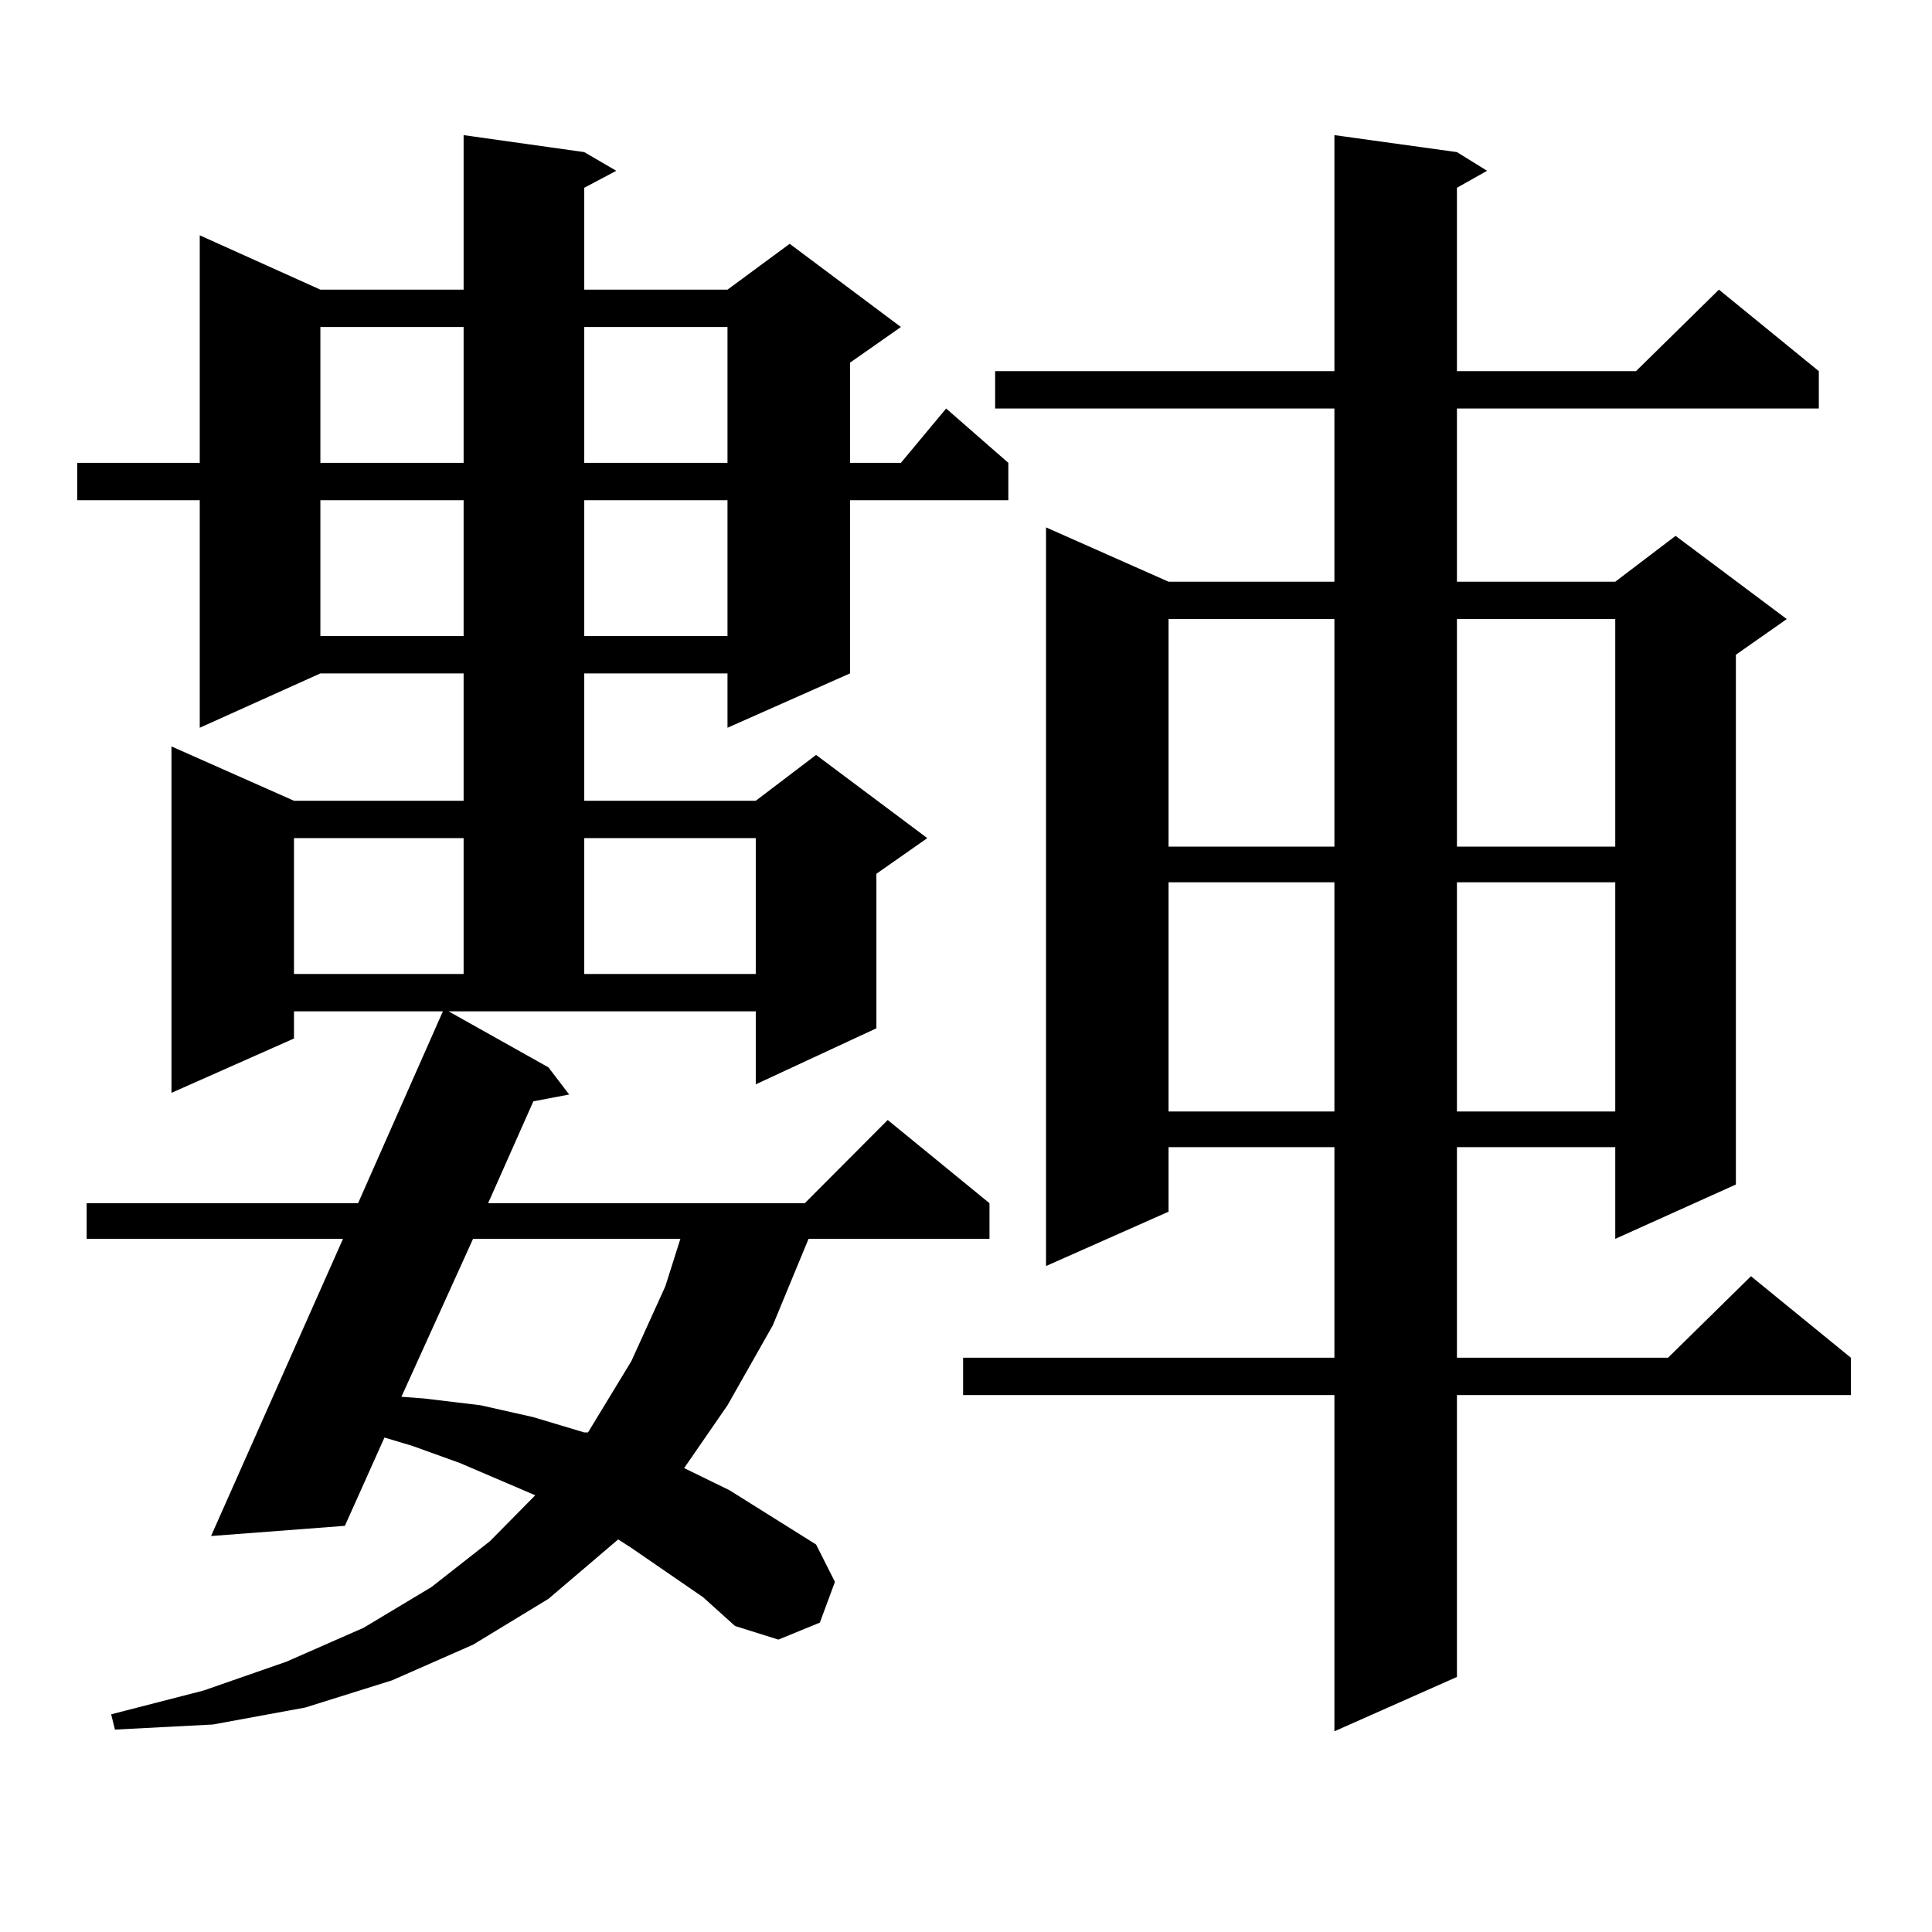
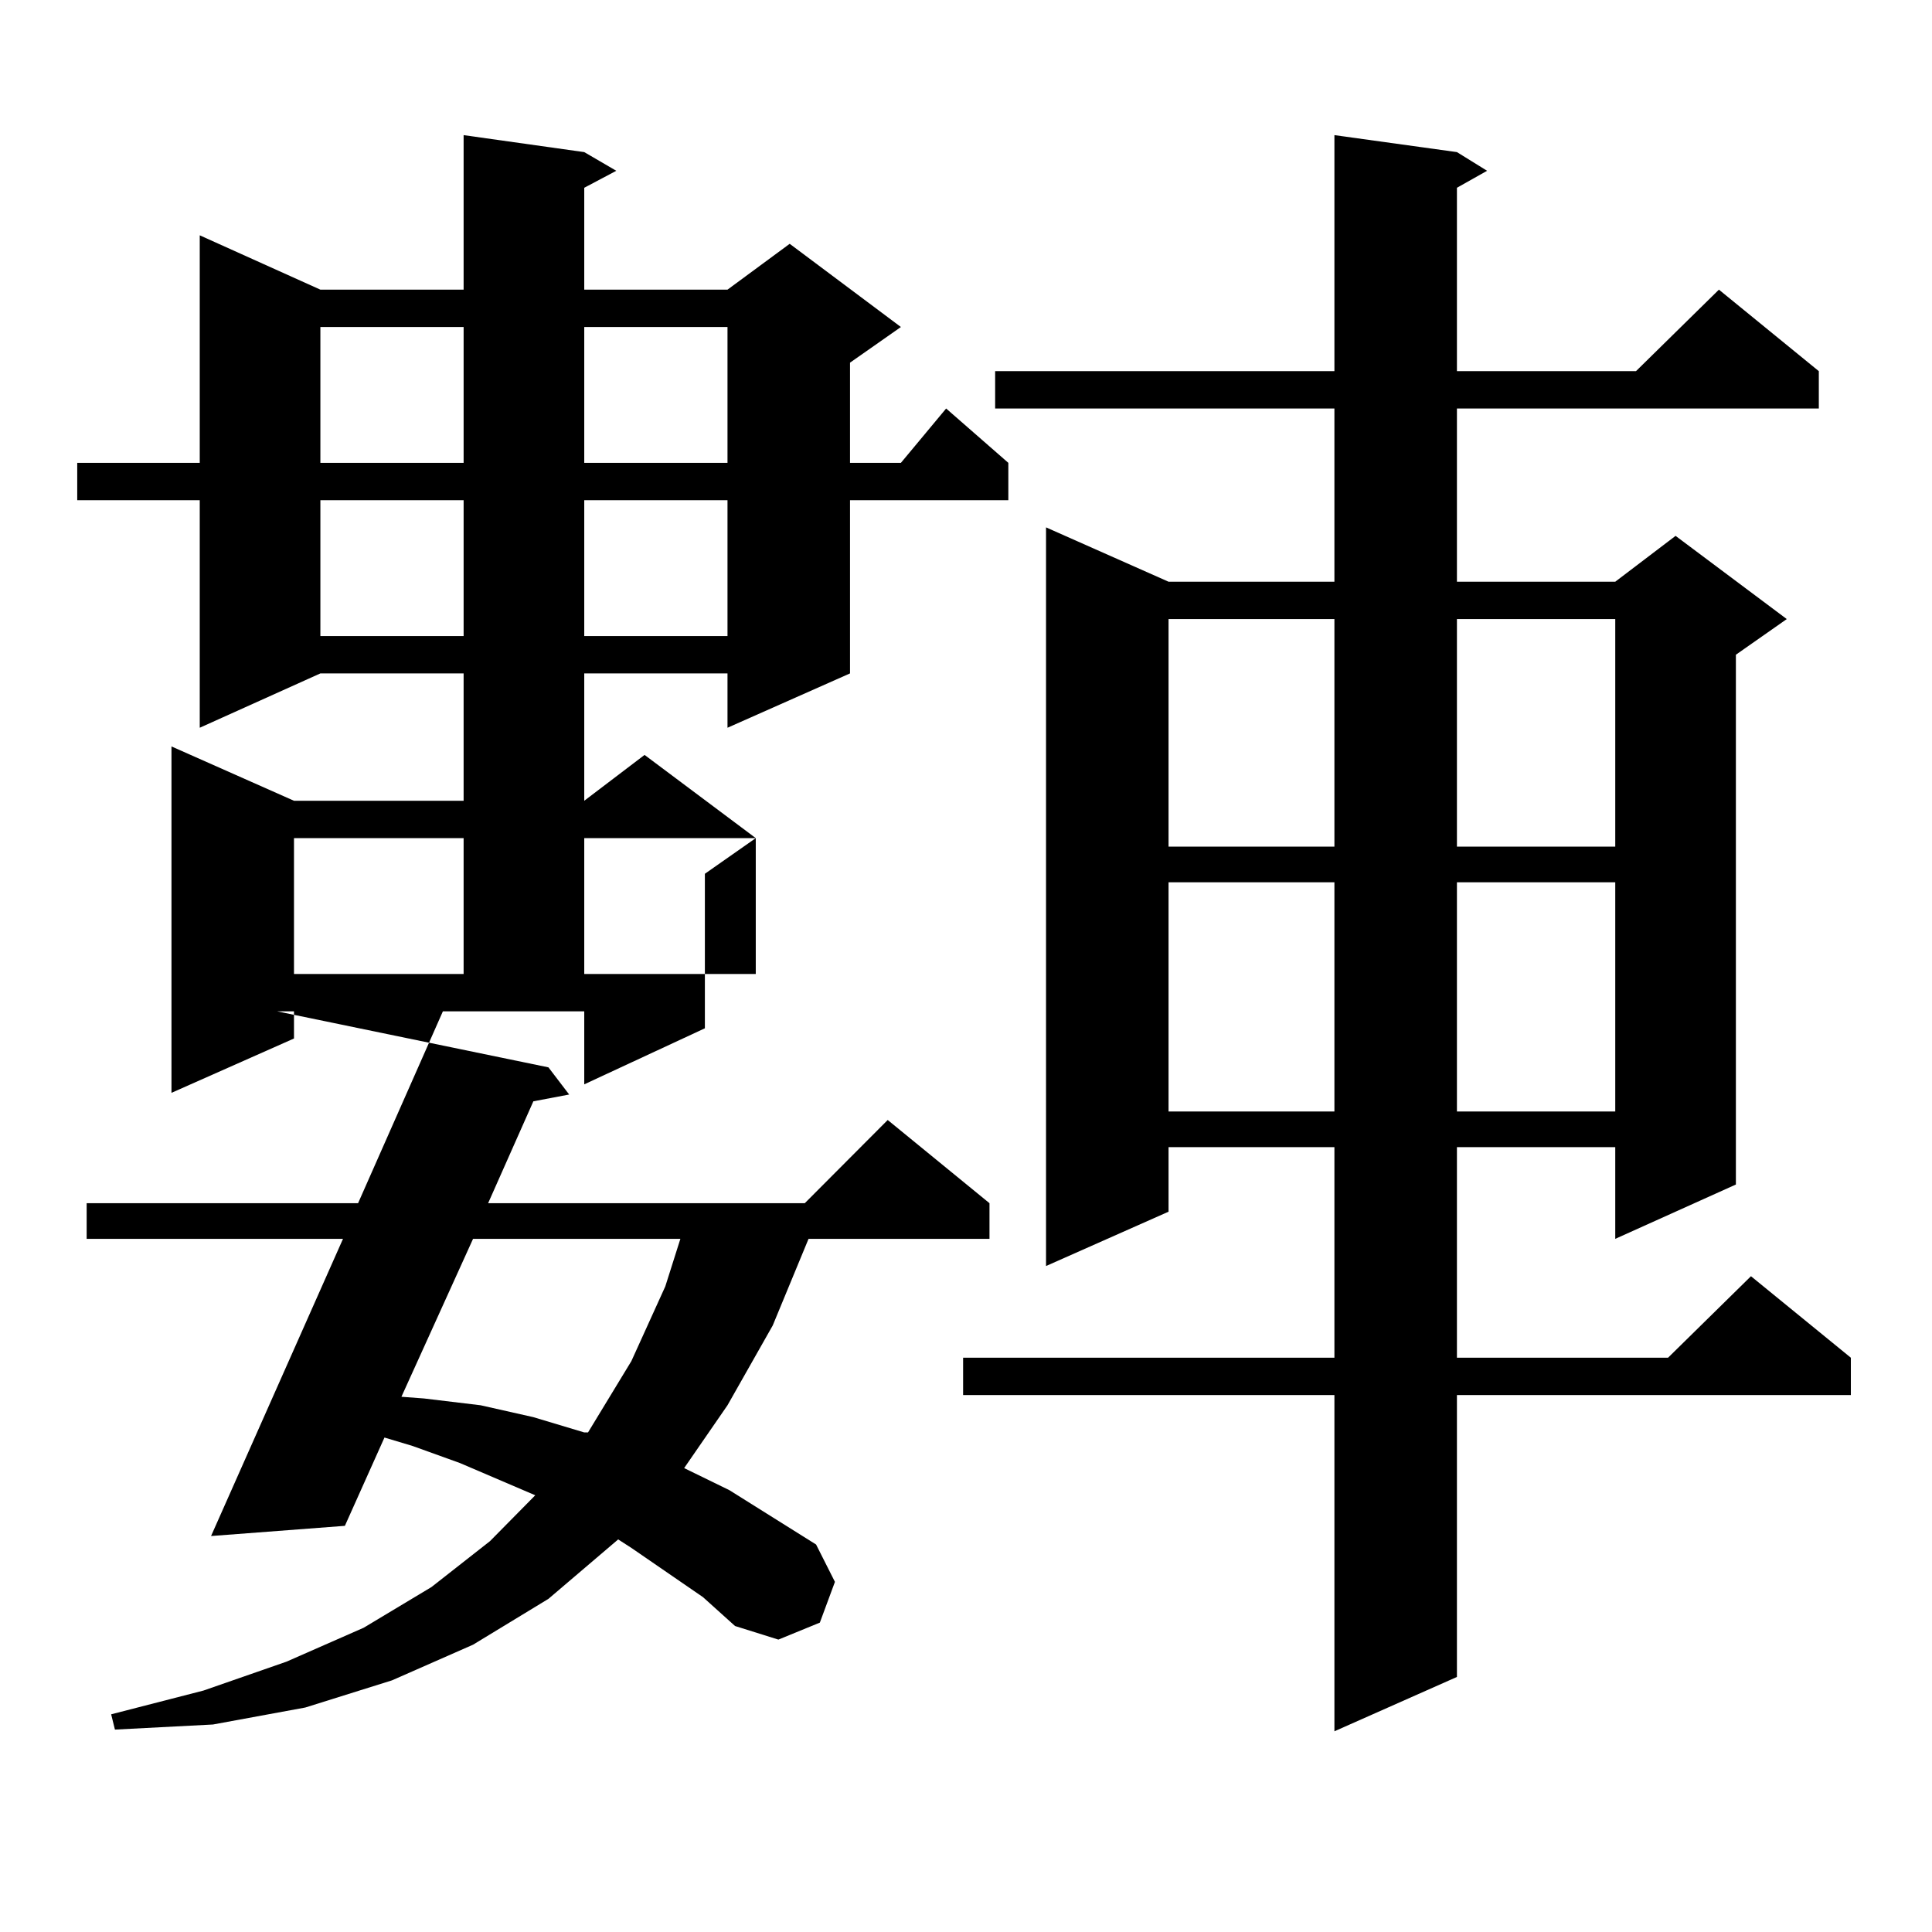
<svg xmlns="http://www.w3.org/2000/svg" version="1.1" id="图层_1" x="0px" y="0px" width="1000px" height="1000px" viewBox="0 0 1000 1000" enable-background="new 0 0 1000 1000" xml:space="preserve">
-   <path d="M283.871,552.461l10.731,14.063l-18.536,3.516l-23.414,52.734h163.898l42.926-43.066l52.682,43.066v18.457h-93.656  l-18.536,44.824l-23.414,41.309l-22.438,32.52l23.414,11.426l22.438,14.063l22.438,14.063l9.756,19.336l-7.805,21.094l-21.463,8.789  l-22.438-7.031l-16.585-14.941l-37.072-25.488l-6.829-4.395l-36.097,30.762l-39.023,23.73l-41.95,18.457l-44.877,14.063  l-47.804,8.789l-50.73,2.637l-1.951-7.91l47.804-12.305l42.926-14.941l39.999-17.578l35.121-21.094l30.243-23.73l23.414-23.73  l-39.023-16.699l-24.389-8.789l-14.634-4.395l-20.487,45.703l-69.267,5.273l68.291-153.809H44.853v-18.457h140.484l43.901-99.316  h-77.071v14.063l-63.413,28.125V386.348l63.413,28.125h87.802v-65.918h-74.144l-62.438,28.125V258.906H39.975V239.57h63.413V121.797  l62.438,28.125h74.144v-79.98l62.438,8.789l16.585,9.668l-16.585,8.789v52.734h74.145l32.194-23.73l57.56,43.066l-26.341,18.457  v51.855h26.341l23.414-28.125l32.194,28.125v19.336h-81.949v89.648l-63.413,28.125v-28.125h-74.145v65.918h88.778l31.219-23.73  l57.56,43.066l-26.341,18.457v79.98l-62.438,29.004v-37.793h-159.02L283.871,552.461z M152.167,433.809v70.313h87.802v-70.313  H152.167z M165.826,169.258v70.313h74.144v-70.313H165.826z M165.826,258.906v70.313h74.144v-70.313H165.826z M244.848,641.23  l-37.072,81.738l11.707,0.879l29.267,3.516l27.316,6.152l26.341,7.91h1.951l22.438-36.914l17.561-38.672l7.805-24.609H244.848z   M302.407,169.258v70.313h74.145v-70.313H302.407z M302.407,258.906v70.313h74.145v-70.313H302.407z M302.407,433.809v70.313h88.778  v-70.313H302.407z M754.104,78.73l15.609,9.668l-15.609,8.789v94.922h92.681l42.926-42.188l51.706,42.188v19.336H754.104v89.648  h81.949l31.219-23.73l57.56,43.066l-26.341,18.457v274.219l-62.438,28.125V593.77h-81.949v108.984h109.266l42.926-42.188  l51.706,42.188v19.336H754.104v145.898l-63.413,28.125V722.09H498.5v-19.336h192.19V593.77h-85.852v33.398l-63.413,28.125V272.969  l63.413,28.125h85.852v-89.648H515.085v-19.336H690.69V69.941L754.104,78.73z M604.839,320.43v117.773h85.852V320.43H604.839z   M604.839,456.66v118.652h85.852V456.66H604.839z M754.104,320.43v117.773h81.949V320.43H754.104z M754.104,456.66v118.652h81.949  V456.66H754.104z" />
+   <path d="M283.871,552.461l10.731,14.063l-18.536,3.516l-23.414,52.734h163.898l42.926-43.066l52.682,43.066v18.457h-93.656  l-18.536,44.824l-23.414,41.309l-22.438,32.52l23.414,11.426l22.438,14.063l22.438,14.063l9.756,19.336l-7.805,21.094l-21.463,8.789  l-22.438-7.031l-16.585-14.941l-37.072-25.488l-6.829-4.395l-36.097,30.762l-39.023,23.73l-41.95,18.457l-44.877,14.063  l-47.804,8.789l-50.73,2.637l-1.951-7.91l47.804-12.305l42.926-14.941l39.999-17.578l35.121-21.094l30.243-23.73l23.414-23.73  l-39.023-16.699l-24.389-8.789l-14.634-4.395l-20.487,45.703l-69.267,5.273l68.291-153.809H44.853v-18.457h140.484l43.901-99.316  h-77.071v14.063l-63.413,28.125V386.348l63.413,28.125h87.802v-65.918h-74.144l-62.438,28.125V258.906H39.975V239.57h63.413V121.797  l62.438,28.125h74.144v-79.98l62.438,8.789l16.585,9.668l-16.585,8.789v52.734h74.145l32.194-23.73l57.56,43.066l-26.341,18.457  v51.855h26.341l23.414-28.125l32.194,28.125v19.336h-81.949v89.648l-63.413,28.125v-28.125h-74.145v65.918l31.219-23.73  l57.56,43.066l-26.341,18.457v79.98l-62.438,29.004v-37.793h-159.02L283.871,552.461z M152.167,433.809v70.313h87.802v-70.313  H152.167z M165.826,169.258v70.313h74.144v-70.313H165.826z M165.826,258.906v70.313h74.144v-70.313H165.826z M244.848,641.23  l-37.072,81.738l11.707,0.879l29.267,3.516l27.316,6.152l26.341,7.91h1.951l22.438-36.914l17.561-38.672l7.805-24.609H244.848z   M302.407,169.258v70.313h74.145v-70.313H302.407z M302.407,258.906v70.313h74.145v-70.313H302.407z M302.407,433.809v70.313h88.778  v-70.313H302.407z M754.104,78.73l15.609,9.668l-15.609,8.789v94.922h92.681l42.926-42.188l51.706,42.188v19.336H754.104v89.648  h81.949l31.219-23.73l57.56,43.066l-26.341,18.457v274.219l-62.438,28.125V593.77h-81.949v108.984h109.266l42.926-42.188  l51.706,42.188v19.336H754.104v145.898l-63.413,28.125V722.09H498.5v-19.336h192.19V593.77h-85.852v33.398l-63.413,28.125V272.969  l63.413,28.125h85.852v-89.648H515.085v-19.336H690.69V69.941L754.104,78.73z M604.839,320.43v117.773h85.852V320.43H604.839z   M604.839,456.66v118.652h85.852V456.66H604.839z M754.104,320.43v117.773h81.949V320.43H754.104z M754.104,456.66v118.652h81.949  V456.66H754.104z" />
</svg>